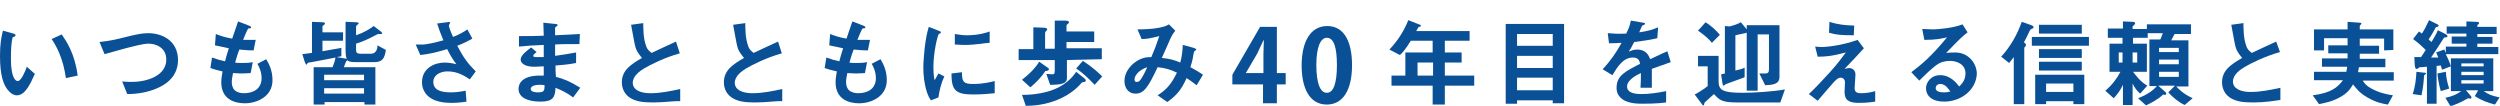
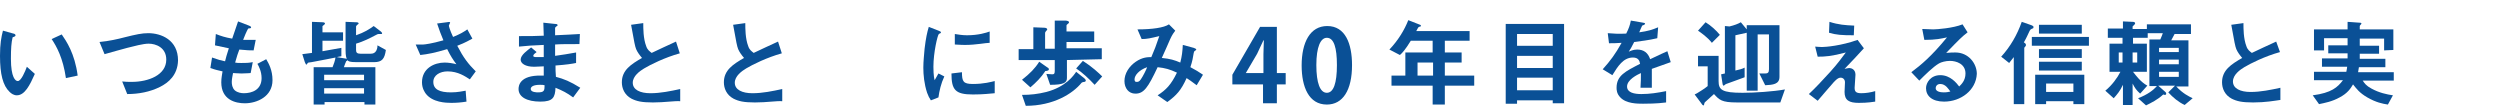
<svg xmlns="http://www.w3.org/2000/svg" version="1.1" id="レイヤー_1" x="0px" y="0px" width="595.4px" height="25.2px" viewBox="0 0 595.4 25.2" style="enable-background:new 0 0 595.4 25.2;" xml:space="preserve">
  <style type="text/css">
	.st0{fill:#0A5096;}
</style>
  <path class="st0" d="M4,22.7c-0.7,0-1.3-0.4-1.7-0.8C0.7,20.4,0,17.7,0,13.3c0-2.9,0.3-4.4,0.7-6L3.2,8c0.2,0,0.5,0.2,0.5,0.4  c0,0.3-0.3,0.3-0.7,0.5c-0.3,1.3-0.4,2.6-0.4,5.1c0,4.5,1.1,5.3,1.6,5.3C5,19.4,6,17,6.4,15.9l1.9,1.7C7.1,20.3,5.9,22.7,4,22.7z   M15.7,18.6c-0.7-4.8-2.2-7.5-3.4-9.3l2.4-1.1c1.1,1.6,3.1,4.5,3.8,9.8L15.7,18.6z" />
  <path class="st0" d="M38.1,20.7c-2.4,1.2-5.1,1.7-7.8,1.7l-1.2-3c0.7,0.1,1.5,0.1,2.3,0.1c3.9,0,8.2-1.6,8.2-5.3  c0-2.9-2.5-3.8-4.2-3.8c-1.3,0-3.5,0.6-5.1,1c-0.9,0.2-4.6,1.3-5.4,1.5L23.7,10c2.2-0.2,4.4-0.7,5.9-1.1c2.8-0.7,4.2-1,5.7-1  c3.1,0,7.1,1.6,7.1,6.5C42.3,17.9,40.1,19.7,38.1,20.7z" />
  <path class="st0" d="M58.3,24.6c-2.2,0-5.6-0.8-5.6-5c0-1,0.2-1.9,0.3-2.6c-0.9-0.2-1.8-0.4-2.9-0.8l0.4-2.5  c1.4,0.5,2.1,0.7,3.1,0.9c0.2-0.8,0.4-1.6,0.9-3.1c-1.4-0.3-2-0.4-3.3-0.7l0.2-2.7c1.3,0.5,2.2,0.8,3.9,1.1c0.7-2,1-3,1.4-4.1l2.6,1  c0.2,0.1,0.5,0.2,0.5,0.4c0,0.3-0.3,0.2-0.7,0.3c-0.4,0.7-0.9,1.9-1.2,2.7c1.2,0,1.7,0,3,0L60.4,12c-0.8,0-1.5,0-3.4-0.2  c-0.3,0.8-0.6,1.6-1,3.1c0.5,0.1,0.7,0.1,1.5,0.1c1,0,1.7,0,2.7-0.2l-0.5,2.6c-0.3,0-1.1,0.1-2.2,0.1c-0.9,0-1.4-0.1-2-0.1  c-0.1,0.6-0.3,1.4-0.3,2.1c0,0.6,0.1,1.4,0.7,2c0.7,0.6,1.6,0.7,2.2,0.7c1.9,0,4.2-0.8,4.2-3.6c0-1.6-0.7-2.9-1-3.4l2.1-1.1  c0.6,1,1.5,2.6,1.5,5C64.9,23,61.2,24.6,58.3,24.6z" />
  <path class="st0" d="M89.1,14.8h-4.2c-1.7,0-1.9-0.2-2.2-0.5c0,0.1,0,0.1-0.1,0.2c-0.2,0.1-0.2,0.1-0.2,0.2  c-0.1,0.2-0.3,0.7-0.5,1.3h7.5v8.9h-2.6v-0.6h-9.5v0.6h-2.6V16h4.5c0.3-0.7,0.6-1.6,0.7-2.3c-1.4,0.3-3.1,0.6-5.7,1.1  c-0.8,0.1-0.8,0.1-0.9,0.2c-0.2,0.3-0.3,0.4-0.3,0.4c-0.1,0-0.2-0.1-0.4-0.6L72,12.9c0.9-0.1,1.4-0.2,2.3-0.3V5.2l2.5,0.1  c0.5,0,0.6,0.2,0.6,0.3s-0.1,0.2-0.2,0.3c-0.4,0.3-0.4,0.3-0.4,0.4v1.4h4.9v2h-4.9v2.5c2.3-0.4,3.3-0.6,4.5-0.8v2  c-0.2,0-1,0.2-1.1,0.2l2.4,0.4c-0.1-0.2-0.3-0.6-0.3-2.1V5.2l2.5,0.1c0.2,0,0.6,0,0.6,0.3c0,0.1,0,0.1-0.3,0.3  c-0.2,0.2-0.3,0.3-0.3,0.4v2.1c2-0.7,3.1-1.4,4.2-2.2l1.7,1.3C90.9,7.7,91,7.8,91,7.9C91,8,91,8,90.9,8.1c-0.1,0-0.6,0-0.7,0  c-0.2,0-0.2,0-0.6,0.2c-1.5,0.8-3.1,1.6-4.8,2.1v1.5c0,0.6,0.2,0.9,1.1,0.9h2.3c0.7,0,1.1-0.2,1.4-0.7c0.3-0.6,0.3-1,0.3-1.3l2,1.1  C91.6,14,91,14.8,89.1,14.8z M86.7,17.8h-9.5v1.3h9.5C86.7,19.2,86.7,17.8,86.7,17.8z M86.7,21h-9.5v1.3h9.5  C86.7,22.3,86.7,21,86.7,21z" />
  <path class="st0" d="M111.9,18.9c-1.1-0.7-2.8-1.9-5.3-1.9c-1.8,0-3.4,0.9-3.4,2.5c0,1.8,1.5,2.5,4.2,2.5c1.6,0,2.9-0.3,3.5-0.4  l0.2,2.6c-1.2,0.2-2.4,0.3-3.6,0.3c-1.3,0-4.5-0.1-6.1-2.2c-0.2-0.3-0.9-1.2-0.9-2.7c0-3.3,2.9-4.7,5.4-4.7c0.9,0,2.1,0.2,2.8,0.4  c-0.9-1.2-1.4-2-2.2-3.6c-3,0.9-4.6,1.2-6.4,1.4L99,10.6c0.9,0,1.4,0,1.8,0c0.3,0,2-0.2,4.8-1c-0.6-1.4-1-2.5-1.5-4l2.3-0.3  c0.2,0,0.8-0.2,0.8,0.1c0,0.1-0.3,0.6-0.3,0.7c0,0.1,0.2,1,1,2.7c1.7-0.7,2.4-1.1,3.4-1.8l1.2,2.2c-0.8,0.4-1.5,0.9-3.6,1.7  c1.5,2.9,2.6,4.3,4.4,6.1L111.9,18.9z" />
  <path class="st0" d="M136.5,23.2c-1.5-1.1-2.5-1.6-4.2-2.3c-0.1,2.3-0.6,3.3-3.6,3.3c-3.2,0-5.2-1.1-5.2-3c0-0.7,0.2-3.3,5.4-3.2  h0.6v-2.2c-0.4,0-1.7,0.1-2.3,0.1c-2.1,0-3.2-0.8-3.2-1.7c0-1.1,1.6-2.2,2.5-2.9l1.3,1.1c-0.4,0.3-0.8,0.6-0.8,0.9  c0,0.3,0.5,0.3,0.9,0.3c0.8,0,1.1,0,1.6,0v-2.9c-2.6,0.1-4,0.2-5.9,0.4V8.6c2.6,0,3.9,0,5.9-0.1l-0.1-3.1l2.8,0.3  c0.4,0,0.6,0.1,0.6,0.3c0,0.1,0,0.1-0.3,0.3c-0.1,0.1-0.3,0.2-0.3,0.4c0,0,0,0.5,0,1.7c2.9-0.1,3.7-0.2,5.9-0.3l-0.1,2.4  c-2.6,0-4.7,0-5.8,0.1v2.7c2-0.3,2.9-0.4,5-0.8V15c-1,0.2-2.2,0.4-4.9,0.6c0,1.1,0,1.4,0.1,2.7c1.9,0.5,3.4,1.1,5.8,2.6L136.5,23.2z   M128.6,20.2c-1.5,0-2.2,0.4-2.2,1c0,0.8,1.5,0.8,1.7,0.8c1.5,0,1.6-0.4,1.6-1.7C129.4,20.2,129.1,20.2,128.6,20.2z" />
  <path class="st0" d="M155.5,24.4c-2.7,0-3.9-0.3-5.1-0.9c-1.7-0.9-2.3-2.5-2.3-3.9c0-2.9,2.2-4.3,4.8-5.8c-0.6-0.7-1.1-1.4-1.4-2.1  c-0.3-0.8-0.4-1.4-1.2-5.8l2.9-0.4c0,1.3,0,3.7,0.7,5.5c0.3,0.9,0.8,1.2,1.3,1.6c2.6-1.2,2.9-1.4,5.8-2.7l0.9,2.8  c-3.6,1-7,2.7-8.5,3.6c-1,0.6-2.7,1.8-2.7,3.4c0,1.7,1.8,2.5,4.2,2.5s4.8-0.5,7.1-1v2.9C160.6,24,158.3,24.4,155.5,24.4z" />
  <path class="st0" d="M179.8,24.4c-2.7,0-3.9-0.3-5.1-0.9c-1.7-0.9-2.3-2.5-2.3-3.9c0-2.9,2.2-4.3,4.8-5.8c-0.6-0.7-1.1-1.4-1.4-2.1  c-0.3-0.8-0.4-1.4-1.2-5.8l2.9-0.4c0,1.3,0,3.7,0.7,5.5c0.3,0.9,0.8,1.2,1.3,1.6c2.6-1.2,2.9-1.4,5.8-2.7l0.9,2.8  c-3.6,1-7,2.7-8.5,3.6c-1,0.6-2.7,1.8-2.7,3.4c0,1.7,1.8,2.5,4.2,2.5s4.8-0.5,7.1-1v2.9C184.9,24,182.7,24.4,179.8,24.4z" />
-   <path class="st0" d="M204.6,24.6c-2.2,0-5.6-0.8-5.6-5c0-1,0.2-1.9,0.3-2.6c-0.9-0.2-1.8-0.4-2.9-0.8l0.4-2.5  c1.4,0.5,2.1,0.7,3.1,0.9c0.2-0.8,0.4-1.6,0.9-3.1c-1.4-0.3-2-0.4-3.3-0.7l0.2-2.7c1.3,0.5,2.2,0.8,3.9,1.1c0.7-2,1-3,1.4-4.1l2.6,1  c0.2,0.1,0.5,0.2,0.5,0.4c0,0.3-0.3,0.2-0.7,0.3c-0.4,0.7-0.9,1.9-1.2,2.7c1.1,0,1.7,0,3,0l-0.5,2.5c-0.8,0-1.5,0-3.4-0.2  c-0.3,0.8-0.6,1.6-1,3.1c0.5,0.1,0.7,0.1,1.5,0.1c1,0,1.7,0,2.7-0.2l-0.5,2.6c-0.3,0-1.1,0.1-2.2,0.1c-0.9,0-1.4-0.1-2-0.1  c-0.1,0.6-0.3,1.4-0.3,2.1c0,0.6,0.1,1.4,0.7,2c0.7,0.6,1.6,0.7,2.2,0.7c1.9,0,4.2-0.8,4.2-3.6c0-1.6-0.7-2.9-1-3.4l2.1-1.1  c0.6,1,1.5,2.6,1.5,5C211.2,23,207.5,24.6,204.6,24.6z" />
  <path class="st0" d="M223.5,23.2l-1.8,0.7c-0.4-0.6-0.6-1-0.9-1.8c-0.7-2.1-0.9-4.3-0.9-6c0-1.5,0.2-3.2,0.3-4.5  c0.3-2.5,0.6-3.9,1-5.2l2.3,0.9c0.2,0.1,0.6,0.2,0.6,0.4c0,0,0,0.1-0.1,0.2c0,0-0.3,0.1-0.4,0.2c-0.3,0.2-1.3,4.4-1.3,7.8  c0,0.4,0,2.2,0.3,3.2c0.3-0.5,0.4-0.7,0.9-1.6l1.4,0.7C224.1,19.9,223.7,21.7,223.5,23.2z M231.7,22.5c-4.2,0-5.1-1.1-5.1-5l2.5-0.3  c0,2.2,0.3,2.8,2.6,2.8c2.6,0,4.4-0.5,5.2-0.7v2.9C235.7,22.3,234.2,22.5,231.7,22.5z M229.9,10.7c-0.2,0-1.2,0-2.5-0.1V8.1  c0.7,0.1,1.7,0.3,2.9,0.3c2.7,0,4.6-0.6,5.4-0.9v2.7C234.8,10.2,232.4,10.7,229.9,10.7z" />
  <path class="st0" d="M254.1,14.3v4.3c0,1.1-0.8,1.6-4,1.6l-0.9-2.6c0.4,0,0.9,0.1,1.4,0.1s0.6-0.2,0.6-0.9v-2.5h-8.6v-2.6h3.5V6.5  l2.5,0.1c0.1,0,0.8,0,0.8,0.4c0,0.1,0,0.2-0.2,0.3c-0.2,0.3-0.3,0.4-0.3,0.5v3.8h2.3V4.9h2.5c0.3,0,0.9,0.1,0.9,0.4  c0,0.1-0.1,0.3-0.2,0.3c-0.3,0.3-0.4,0.3-0.4,0.5v1.4h6.6V10H254v1.5h8.4v2.6L254.1,14.3L254.1,14.3z M258.2,19.5  c-0.1,0-0.5,0.1-0.6,0.2c-2.1,2.6-6.7,5.5-13.3,5.5l-0.9-2.6c2,0,3.8-0.2,5.8-0.7c4.6-1.2,6.5-3.9,7.1-4.8l2,1.6  c0.1,0.1,0.3,0.3,0.3,0.5C258.5,19.4,258.5,19.5,258.2,19.5z M249.2,16.9c-0.2,0-0.3,0-0.3,0.1c-0.9,1.4-2.2,2.7-3.5,3.8l-2-1.8  c1.9-1.5,3.1-2.7,4.1-4.3l2,1.4c0.1,0,0.3,0.2,0.3,0.4C249.8,16.7,249.7,16.8,249.2,16.9z M260.7,20.2c-1.4-1.5-2.9-2.9-4.4-3.9  l1.6-1.8c2.2,1.4,3.8,2.9,4.6,3.7L260.7,20.2z" />
  <path class="st0" d="M285,20.3c-1.2-0.9-1.9-1.4-2.4-1.7c-1.3,2.9-2.4,4.1-4.6,5.7l-2.3-1.6c2-1.3,3.2-2.5,4.6-5.4  c-1.7-0.8-2.8-1.1-4.6-1.3c-2.3,4.9-3.3,6.3-5.3,6.3c-1.6,0-2.6-1.3-2.6-3c0-1.8,1.1-3.5,2.7-4.6s2.9-1.1,3.7-1.1  c0.7-1.6,1.2-2.9,1.9-5c-2.1,0.5-2.9,0.7-4.2,0.7l-1-2.3c3.5,0,6.3-0.4,7.5-1.2l1.5,1.5c-0.3,0.4-0.7,0.9-1.2,2c0,0.1-1.7,3.8-2,4.5  c2,0.2,3,0.5,4.4,1.1c0.4-1.6,0.5-2.5,0.6-4.2l2.6,0.7c0.2,0.1,0.6,0.2,0.6,0.4c0,0.1,0,0.1-0.3,0.3c-0.2,0.1-0.2,0.2-0.3,0.5  c-0.2,1.2-0.3,1.9-0.8,3.4c1.3,0.7,2,1.1,3,1.8L285,20.3z M270.2,18.9c0,0.6,0.3,0.6,0.5,0.6c0.3,0,0.6,0,1-0.6  c0.5-0.7,1.4-2.5,1.5-2.9C271.2,16.7,270.2,18,270.2,18.9z" />
  <path class="st0" d="M344.1,20.4v4.5h-2.9v-4.5h-9.8V18h3.3v-5.5h6.5V9.7H336c-1.3,2.1-2,2.9-2.6,3.4l-2.5-1.3  c2.1-2.2,3.6-4.7,4.5-7l2.8,1.1c0.1,0,0.2,0.1,0.2,0.2c0,0.1,0,0.2-0.1,0.2s-0.4,0.1-0.5,0.2c0,0-0.5,0.8-0.5,0.9H350v2.3h-5.9v2.8  h4v2.4h-4V18h7v2.4H344.1L344.1,20.4z M341.3,14.9h-3.7V18h3.7V14.9z" />
  <path class="st0" d="M369.8,24.6v-0.7h-8.5v0.8h-2.7v-19h13.9v18.9C372.5,24.6,369.8,24.6,369.8,24.6z M369.8,8.1h-8.5v2.8h8.5V8.1z   M369.8,13.3h-8.5v2.9h8.5V13.3z M369.8,18.5h-8.5v3h8.5V18.5z" />
  <path class="st0" d="M393.4,16.4c0,0.9,0,3.7,0,4.5h-2.7c0.1-1.3,0.1-2.4,0.1-3.5c-0.9,0.4-3.3,1.6-3.3,3.2c0,1.5,1.8,1.8,3.4,1.8  c2,0,3.9-0.3,5.9-0.7v2.7c-2.2,0.3-4.7,0.3-5.5,0.3c-1.3,0-4,0-5.4-1.5c-0.9-0.9-0.9-1.9-0.9-2.3c0-2.9,2.1-3.9,5.6-5.7  c-0.1-0.7-0.4-1.5-1.7-1.5c-2.3,0-3.6,2.1-4.9,4.2l-2.3-1.4c1.8-2,3-3.6,4.5-6.3c-1.3,0.1-2,0.1-3,0.1l-0.3-2.4  c1.4,0.1,2.4,0.2,4.4,0.1c0.6-1.2,0.9-2,1.1-3.1l2.9,0.5c0.1,0,0.5,0.1,0.5,0.2c0,0.1-0.1,0.2-0.2,0.3l-0.5,0.2c0,0-0.6,1.3-0.7,1.6  c2.1-0.3,3.1-0.6,4.5-1.2l-0.2,2.6c-2.1,0.5-4,0.7-5.5,0.9c-0.7,1.4-0.9,1.7-1.3,2.3c0.3-0.1,1-0.5,2-0.5c1.6,0,2.6,0.8,3.1,2.3  c2.7-1.3,3-1.4,4.1-1.9l0.8,2.6C396.2,15.4,395.1,15.8,393.4,16.4z" />
  <path class="st0" d="M424,24.4h-10.3c-3.7,0-4.2-0.6-5.5-2c-0.9,0.8-1,0.9-2.1,1.9c-0.1,0.1-0.2,0.2-0.2,0.4  c-0.1,0.4-0.1,0.4-0.2,0.4c-0.2,0-0.4-0.3-0.6-0.6l-1.5-2c0.4-0.2,0.8-0.4,1.7-1c0.2-0.1,1.2-0.8,1.4-1v-4.7h-2.3v-2.5h4.9v6  c0,2.1,0.8,2.8,5.7,2.8c2.9,0,7.4-0.3,10.1-0.8L424,24.4z M407.7,10.2c-1.1-1.4-2.6-2.4-3.3-2.9l1.8-2c1.3,0.8,2.6,2,3.4,3  L407.7,10.2z M420.4,20.3l-1.4-2.8c0.7,0,1.2,0,1.4,0c0.6,0,0.9-0.2,0.9-1V8.2h-2.7v13.4H416V7.8c-0.8,0.2-1.9,0.4-2.7,0.6v8.4  c0.9-0.2,1.7-0.4,2.2-0.7v2.3c-0.7,0.3-4.2,1.5-4.4,1.6c-0.1,0-0.5,0.4-0.6,0.4c-0.2,0-0.3-0.5-0.3-0.7l-0.3-2  c0.1,0,0.8-0.2,0.9-0.2V6.2l1.1,0.1c1.2-0.3,2-0.6,2.7-1L416,7V6h7.8v12.3C423.8,20.1,422.2,20.2,420.4,20.3z" />
  <path class="st0" d="M446.6,24.2c-1.9,0.3-3.3,0.3-3.9,0.3c-2.3,0-3.4-0.6-3.4-2.6c0-0.4,0.1-2,0.1-2.3c0-0.7-0.5-1.1-1-1.1  c-0.7,0-1.1,0.5-1.7,1.1c-1.2,1.4-2.8,3.2-3.8,4.4l-2.1-1.6c1.7-1.6,2.9-2.9,5.1-5.3c1.9-2.1,2.7-3.3,3.7-4.6c-3.4,0.9-4.9,1-6.7,1  l-0.6-2.4c0.3,0,0.8,0.1,1.6,0.1c0.9,0,4.6-0.3,8.5-1.7l1.5,2c-2,2.2-2.3,2.5-4.6,4.9c0.6-0.1,0.9-0.2,1.1-0.2  c0.5,0,1.5,0.3,1.5,1.6c0,0.5-0.2,2.6-0.2,3.1c0,0.9,0.3,1.3,1.6,1.3c1.1,0,2.3-0.2,3.3-0.5V24.2z M441.5,8.4  c-2.9,0-4.2-0.1-5.9-0.6l0.1-2.6c2.2,0.7,3.7,0.8,5.9,0.9L441.5,8.4z" />
  <path class="st0" d="M463,24.2c-2.9,0-4.3-1.4-4.3-3.2c0-1.3,1.1-3.1,3.4-3.1c2.4,0,3.9,1.9,4.5,2.7c0.5-0.5,1.5-1.4,1.5-3.1  c0-2.3-2.2-3-3.7-3c-1,0-2.1,0.3-2.6,0.6c-1.4,0.8-3.4,2.8-4.7,4.1l-1.9-2c2.4-1.8,4.8-3.8,8.5-8.3c-1.4,0.3-2.6,0.6-5.4,0.6  l-0.5-2.6c0.6,0,1.9,0.1,2.6,0.1c0.9,0,4.8-0.3,7-1.2l1.2,1.9c-1.4,1.1-1.8,1.5-5.1,4.9c0.8-0.1,1.9-0.1,2.2-0.1  c3.1,0,5.1,2.6,5.1,5.1C470.6,21.5,467,24.2,463,24.2z M462.1,20c-0.9,0-1.1,0.7-1.1,1c0,0.8,1.1,1,1.9,1c0.7,0,1.2-0.1,1.6-0.2  C464.1,21.3,463.4,20,462.1,20z" />
  <path class="st0" d="M484,6.8c-0.4,0.2-0.4,0.2-0.6,0.5c-0.6,1.2-0.6,1.4-1.4,2.8c0.2,0.1,0.5,0.3,0.5,0.6c0,0.1,0,0.2-0.1,0.3  c-0.1,0.2-0.3,0.3-0.3,0.4v13.4h-2.5V13.6c-0.3,0.4-0.5,0.6-1.1,1.4l-1.9-1.5c2.2-2.4,3.8-5.2,4.9-8.3l2.3,0.8  c0.2,0.1,0.5,0.2,0.5,0.4C484.3,6.7,484.2,6.8,484,6.8z M483.9,10.9V8.8h13.6v2.1H483.9z M493.8,24.8v-0.7h-6.5v0.7h-2.6v-7h11.7v7  H493.8z M485.6,8V5.9h10.2V8H485.6z M485.6,13.8v-2.1h10.2v2.1H485.6L485.6,13.8z M485.6,16.8v-2.1h10.2v2.1H485.6z M493.8,19.9  h-6.5v2h6.5V19.9z" />
  <path class="st0" d="M520.3,25c-1.5-0.7-2.8-1.8-3.9-3l1.6-1.6h-4l1.7,1.5c0.1,0.1,0.2,0.2,0.2,0.4c0,0.1,0,0.3-0.3,0.3  c-0.1,0-0.1,0-0.4-0.1c-1.4,1.3-2.9,2-4.1,2.6l-1.9-1.7c2.3-0.9,3.6-1.9,4.5-2.9h-1.8V9.4h2.6c0.3-0.6,0.3-0.8,0.6-1.5h-3.6V9H508  v1.4h3.3v6.7H508c0.7,0.9,1.8,2.4,3.4,3.3l-1.7,1.9c-0.9-0.8-1.3-1.4-1.8-2.4V25h-2.3v-4.8c-0.7,1.5-1.4,2.3-2.2,3.2l-2-1.8  c1.6-1.3,2.9-3.1,3.6-4.5h-2.6v-6.7h3.1V9H502V6.8h3.6V5.1l2.3,0.1c0.2,0,0.6,0,0.6,0.4c0,0.1-0.1,0.2-0.2,0.3s-0.4,0.4-0.4,0.4v0.6  h3.4V5.8h10.5v2.3h-3.9c-0.3,0.6-0.4,0.8-0.8,1.5h4.1v11h-2.9c1.6,1.7,2.9,2.3,3.9,2.8L520.3,25z M505.5,12.5h-0.9v2.4h0.9V12.5z   M509,12.5h-1.1v2.4h1.1V12.5z M518.9,11.4h-4.7v1h4.7V11.4z M518.9,14.2h-4.7v1.1h4.7V14.2z M518.9,17.1h-4.7v1.2h4.7V17.1z" />
  <path class="st0" d="M536.6,24.4c-2.7,0-3.9-0.3-5.1-0.9c-1.7-0.9-2.3-2.5-2.3-3.9c0-2.9,2.2-4.3,4.8-5.8c-0.6-0.7-1.1-1.4-1.4-2.1  c-0.3-0.8-0.4-1.4-1.2-5.8l2.9-0.4c0,1.3,0,3.7,0.7,5.5c0.3,0.9,0.8,1.2,1.3,1.6c2.6-1.2,2.9-1.4,5.8-2.7l0.9,2.5  c-3.6,1-7,2.7-8.5,3.6c-1,0.6-2.7,1.8-2.7,3.4c0,1.7,1.8,2.5,4.2,2.5s4.8-0.5,7.1-1v2.9C541.7,24,539.5,24.4,536.6,24.4z" />
  <path class="st0" d="M567.8,12V9.2H562v1.7h4.6v1.9H562V14h6.1v2h-6.3c-0.1,0.5-0.1,0.7-0.2,1.2h8.5v2h-7.4c0.5,0.7,0.8,1.2,2.1,1.9  c1.8,1,3.7,1.4,5.1,1.6l-1.2,2.2c-1.3-0.2-2.8-0.5-4.9-1.7c-1.9-1.1-2.6-2.1-3.4-3.1c-0.6,1-1.3,2.1-3.2,3.1c-1.8,1-3.5,1.3-4.9,1.6  l-1.5-2.1c4.5-0.6,5.9-1.9,7.2-3.6h-6.9v-2h7.7c0.1-0.6,0.2-0.9,0.2-1.2h-6v-2h6.1v-1.2h-4.6v-1.9h4.6c0-0.9,0-0.9,0-1.7h-5.6V12  h-2.4V7h8V5.2l2.8,0.2c0.4,0,0.5,0.1,0.5,0.2c0,0.1-0.1,0.2-0.2,0.3c0,0-0.2,0.2-0.2,0.3V7h8v4.9L567.8,12L567.8,12z" />
-   <path class="st0" d="M577.6,17.7c-0.3,0.2-0.3,0.3-0.3,0.5c-0.1,1.5-0.2,2.6-0.6,4.5l-2.1-0.3c0.6-1.7,0.8-3.5,0.9-5.3l1.7,0.2  c0.5,0,0.6,0.1,0.6,0.3C577.7,17.6,577.6,17.7,577.6,17.7z M582.5,12.9c0.5,1.1,0.8,1.6,1.2,2.9l-2.1,0.8c-0.1-0.4-0.2-0.7-0.3-1  c-0.2,0-0.7,0.1-1,0.1v9H578v-8.8c-0.6,0-1,0.1-1.2,0.1c-0.3,0-0.6,0-0.7,0.1c-0.3,0.3-0.3,0.3-0.6,0.3s-0.3-0.4-0.4-0.8l-0.1-2  c0.9,0,1.1,0,1.6,0c0.5-0.7,0.9-1.4,1.1-1.7c-1.1-1.1-1.8-1.7-3-2.6l1.4-1.8c0.1,0.1,0.6,0.4,0.7,0.5c0.6-0.9,1-1.7,1.7-3.2l1.8,0.9  c0.2,0.1,0.5,0.2,0.5,0.4s-0.2,0.2-0.3,0.3c-0.4,0-0.4,0.1-0.6,0.5c-0.5,0.9-0.9,1.6-1.5,2.5c0.3,0.3,0.3,0.3,0.7,0.6  c0.4-0.7,1.1-1.8,1.5-2.8l1.8,0.9c0.1,0.1,0.5,0.3,0.5,0.5s-0.2,0.3-0.3,0.3c-0.5,0-0.5,0-0.6,0.2c-1.8,2.8-2,3.1-3,4.6  c0.6,0,1.4,0,1.7,0c-0.2-0.5-0.3-0.8-0.5-1.2l1.9-0.7c0.1,0.1,0.2,0.3,0.4,0.8v-1.5h4.9v-0.7h-3.5V8.7h3.5V8h-4.7V6.3h4.7V5.1  l2.3,0.1c0.6,0,0.7,0.1,0.7,0.3s-0.1,0.3-0.2,0.3C590,5.9,590,6,590,6.4h4.6v1.7H590v0.7h3.6v1.6H590v0.8h5v1.7H582.5L582.5,12.9z   M581.3,21.7c-0.5-1.7-0.7-3.2-0.8-4.2l2-0.4c0.1,1.4,0.3,2.4,0.8,4L581.3,21.7z M594.2,24.9c-1.9-0.5-3-0.9-4.8-2l0.8-1.4h-2.9  l1.1,1.3c0.1,0.1,0.2,0.2,0.2,0.4c0,0.3-0.2,0.3-0.3,0.3s-0.3-0.1-0.5-0.1c-2.1,1.2-3.3,1.6-4.2,1.9l-1.2-2c1.8-0.4,2.6-0.8,3.8-1.6  h-2.5v-7.8h10.1v7.8h-2.3c1.2,0.8,1.9,1.1,3.8,1.5L594.2,24.9z M591.5,15.1h-5.3v0.7h5.3V15.1z M591.5,17.1h-5.3v0.8h5.3V17.1z   M591.5,19.1h-5.3v0.8h5.3V19.1z" />
  <g>
    <path class="st0" d="M304.1,24.6h-3.3v-4.5h-7.3v-2.3l6.6-11.4h4v11h2.1v2.7h-2.1V24.6z M296.7,17.4h4.2v-4.5   c0-1.1,0.1-2.2,0.1-3.3h-0.1c-0.6,1.2-1,2.2-1.5,3.2L296.7,17.4L296.7,17.4z" />
    <path class="st0" d="M310,15.6c0-5.5,2-9.4,6.1-9.4c4.3,0,5.9,4.2,5.9,9.3c0,6-2.2,9.4-6,9.4C311.7,24.9,310,20.7,310,15.6z    M316,22.1c1.6,0,2.4-2.3,2.4-6.6c0-4.1-0.7-6.5-2.4-6.5c-1.5,0-2.5,2.2-2.5,6.5C313.5,19.8,314.4,22.1,316,22.1L316,22.1z" />
  </g>
</svg>